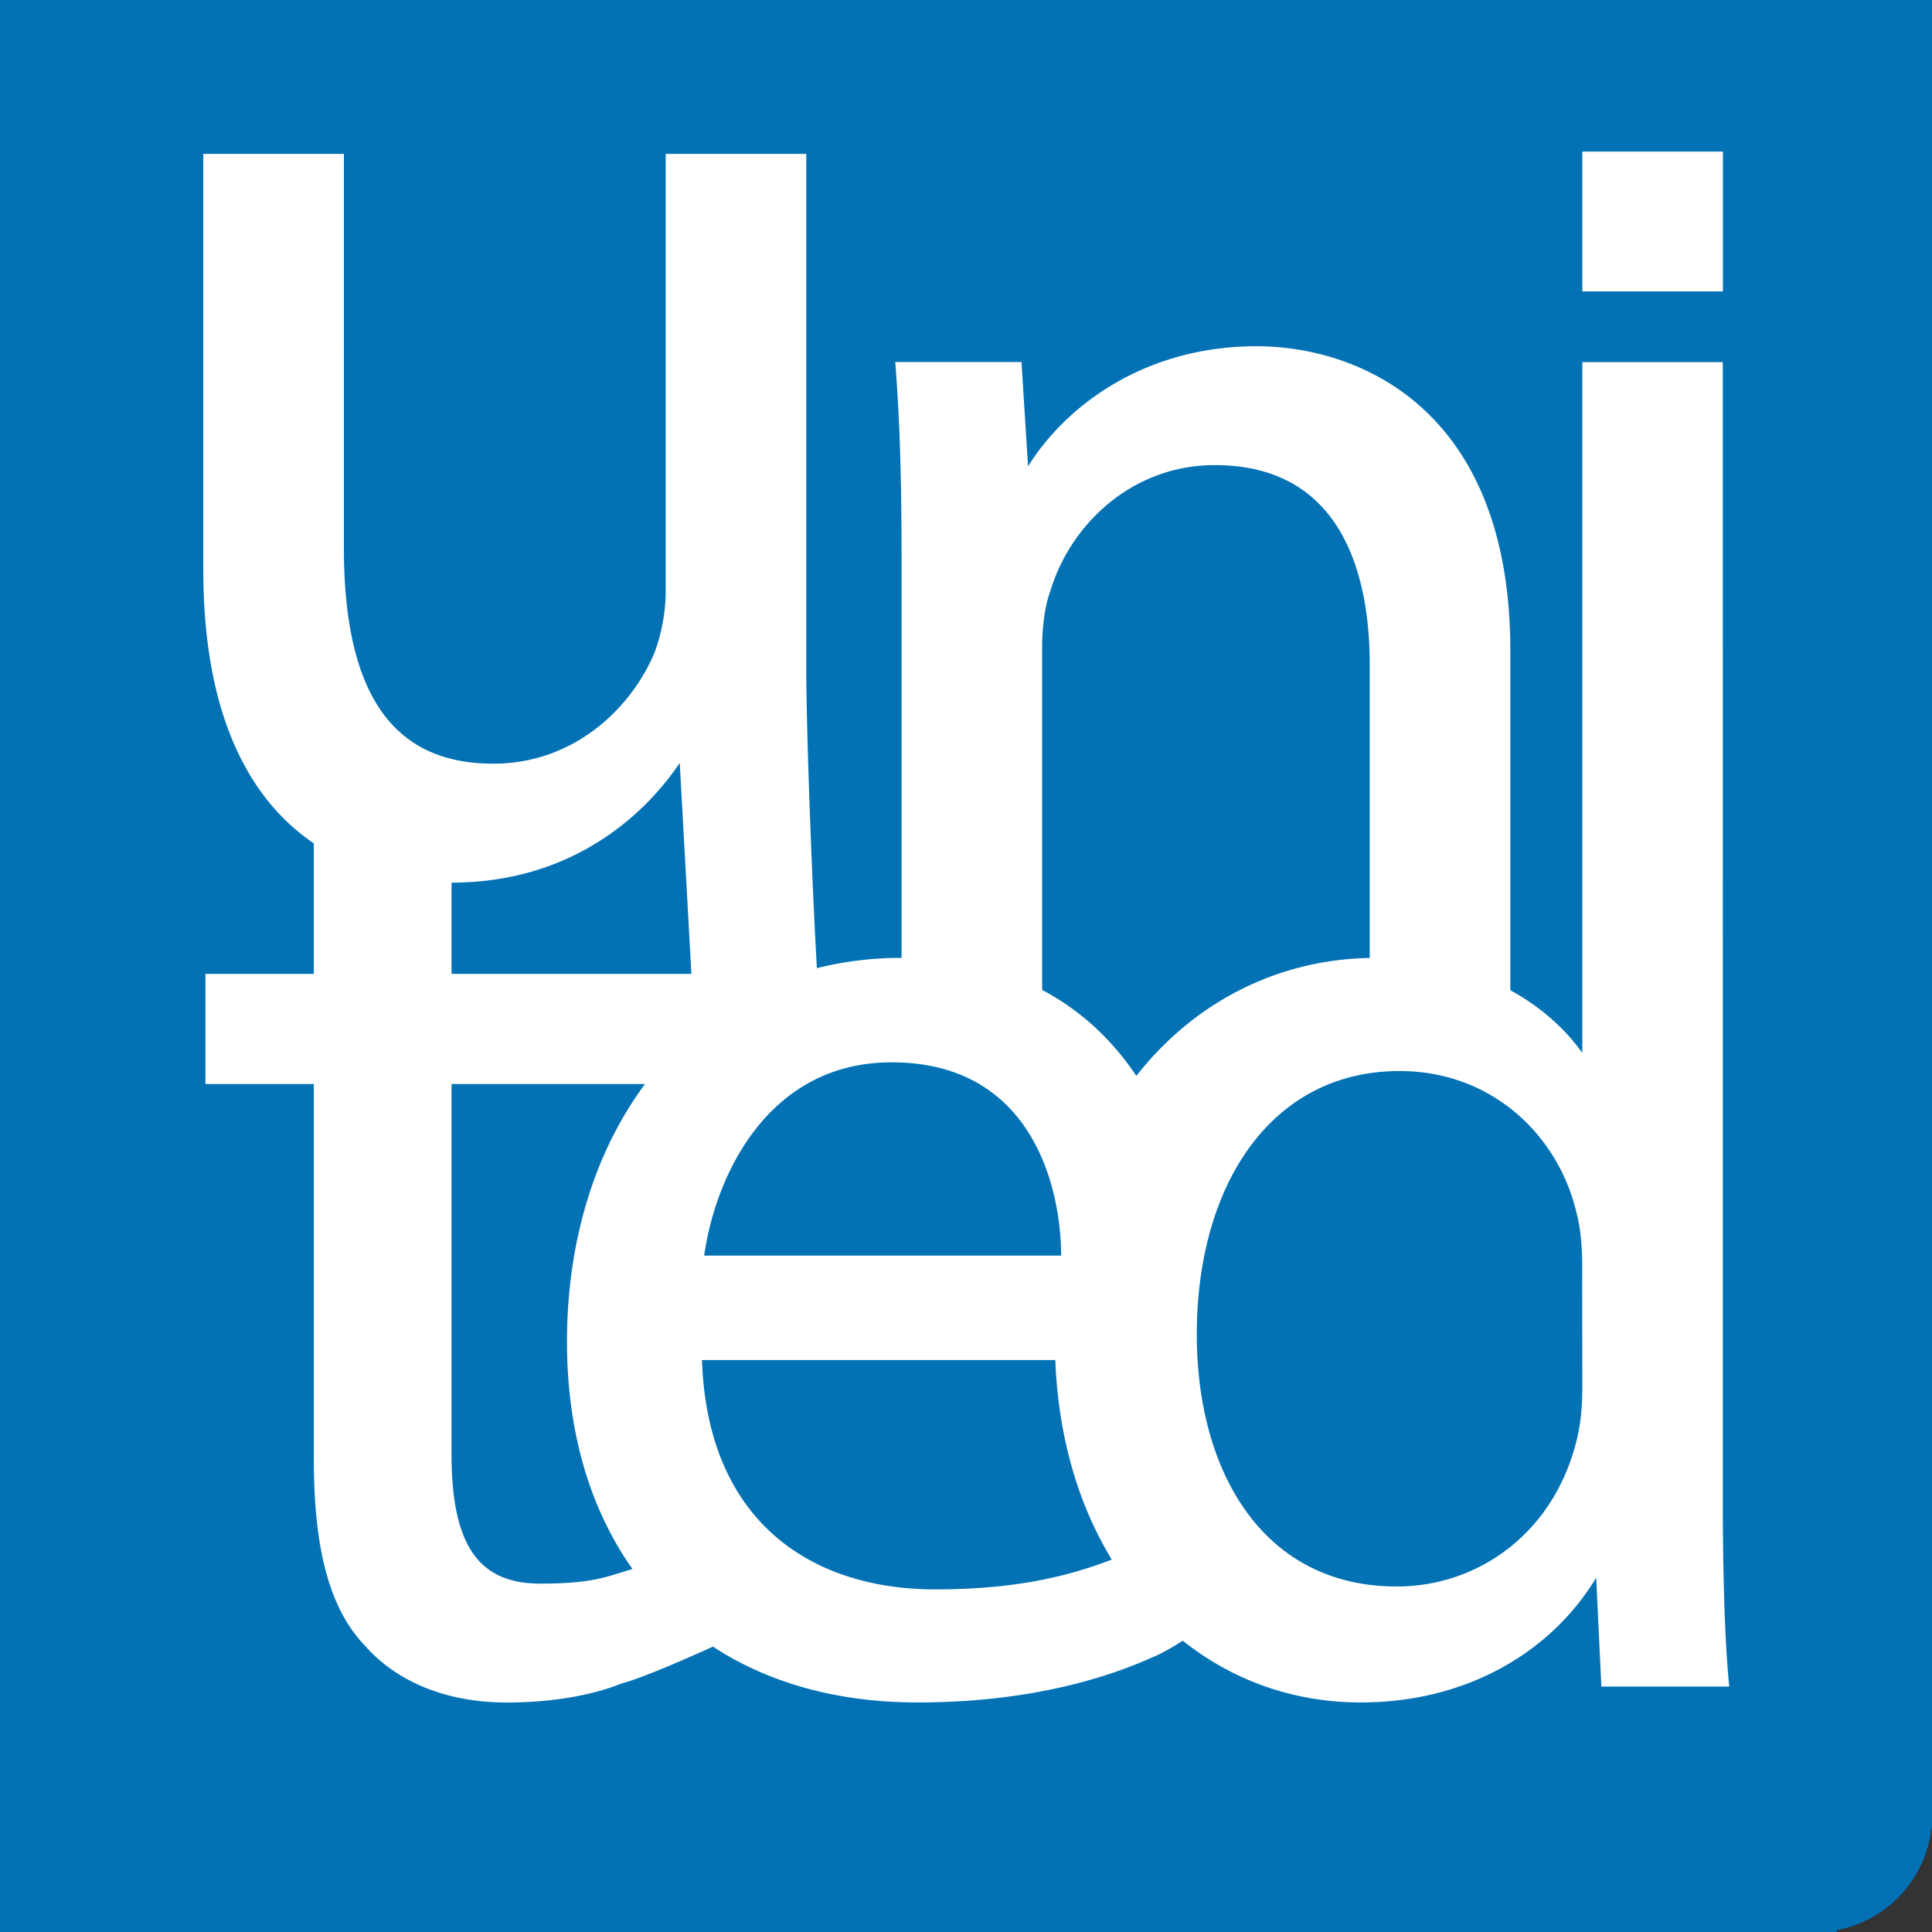
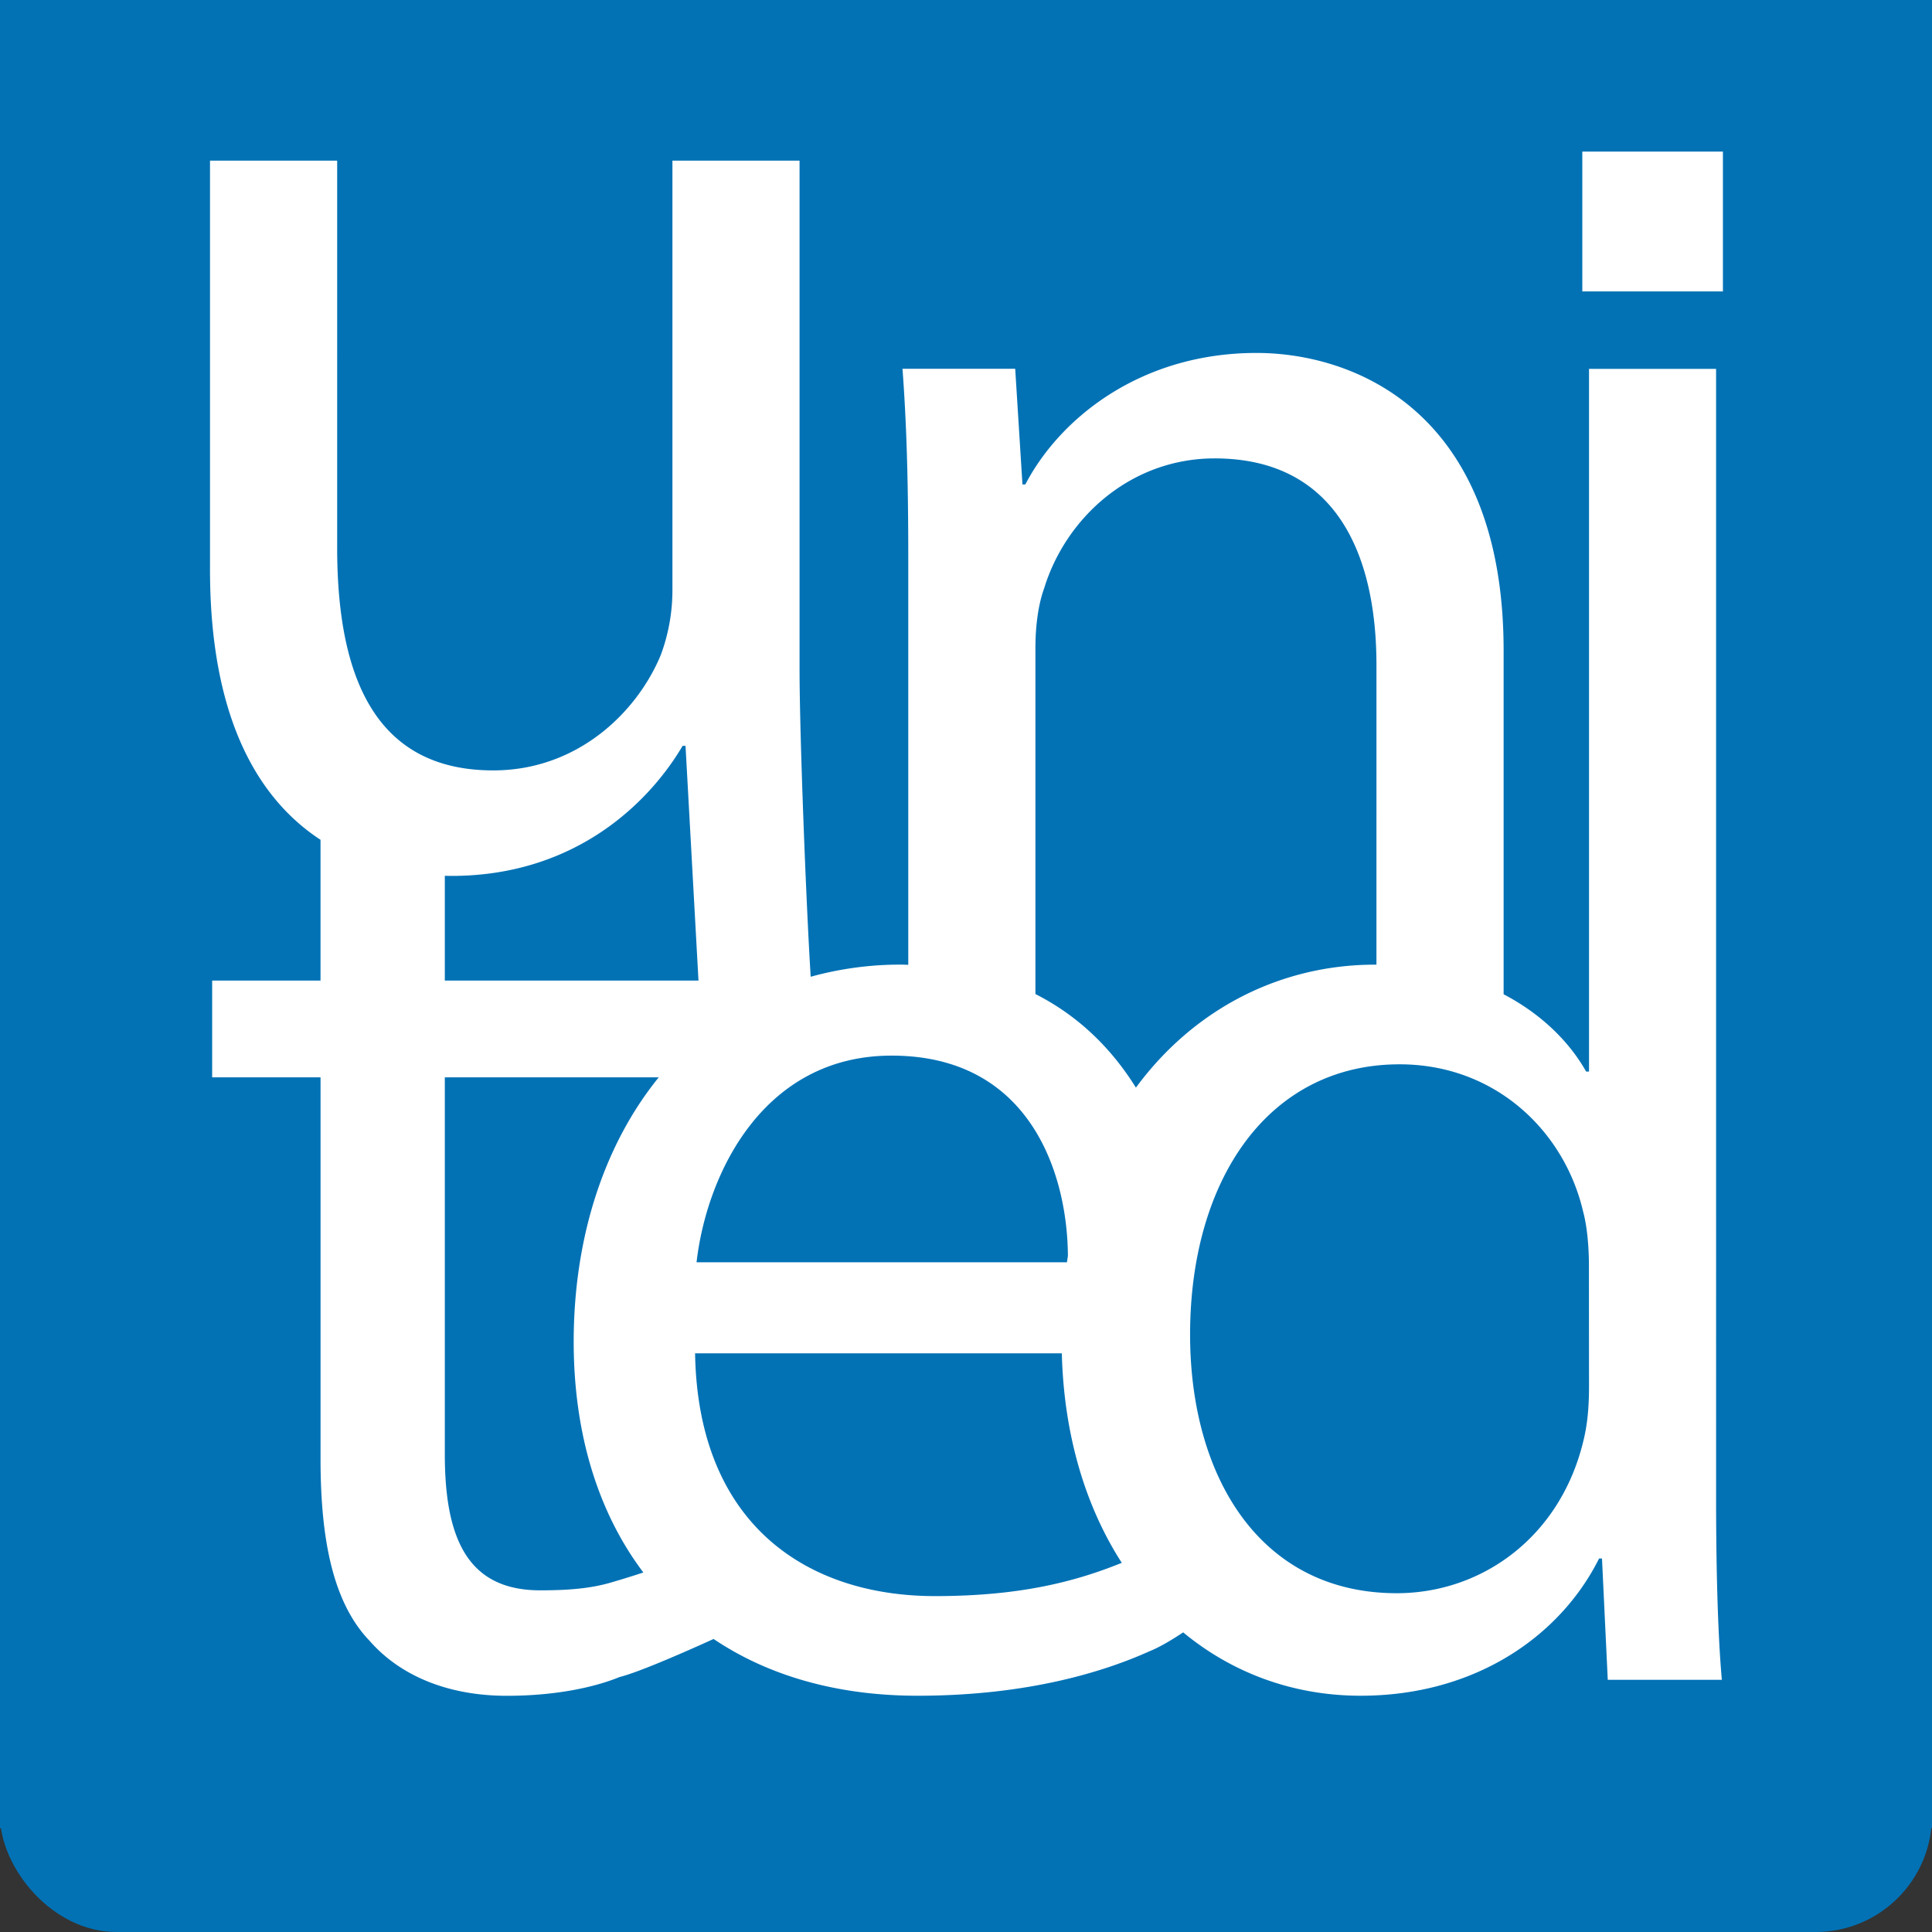
<svg xmlns="http://www.w3.org/2000/svg" viewBox="0 0 1168.35 1168.35">
  <rect x="0" y="0" width="1168.35" height="1168.35" fill="#333333" stroke="none" />
  <defs>
    <style>.cls-1{isolation:isolate;}.cls-2,.cls-3{fill:#0272b5;}.cls-2{mix-blend-mode:color;}.cls-4{fill:none;stroke:#fff;stroke-width:8.12px;}.cls-5{fill:#fff;}</style>
  </defs>
  <g class="cls-1">
    <g id="Layer_2" data-name="Layer 2">
      <g id="Laag_1" data-name="Laag 1">
        <rect class="cls-2" width="1168.35" height="1168.35" rx="70.38" />
-         <rect class="cls-3" width="1110.81" height="1168.35" />
        <rect class="cls-3" width="1168.35" height="1105.58" />
-         <path class="cls-4" d="M960.94,223.07V648h-1.75c-10.07-17.86-26.9-34.69-49.9-46.73V393.44c0-145.06-90.88-180-149.43-180-69.9,0-118.84,39.33-139.81,79.53h-1.74L613.93,223H545.77c2.62,35,3.49,70.78,3.49,114.48V583.45c-1.33,0-2.59-.11-4-.11a202.77,202.77,0,0,0-55,7.34c-2.7-42.87-6.74-146-6.74-186V97.13H406.64V356.66a112.57,112.57,0,0,1-7,39.32c-14,34.09-49.82,69.91-101.36,69.91-69.91,0-94.38-54.17-94.38-134.57V97.13H127v247.3c0,89.87,29.13,138.78,66.83,163.42V593H128.3V651.5h65.54V882.2c0,49.82,7.86,87.4,29.7,110.1,18.37,21,47.2,33.21,83,33.21,29.71,0,53.3-5.25,68.16-11.36,11.64-2.86,40.56-15.61,56.83-23,32.79,22.06,74.37,34.32,123.35,34.32,67.29,0,113.62-14.85,140.7-27.09,0,0,6.84-2.47,19.92-11.23,29.74,24.59,66.65,38.32,107.34,38.32,69,0,120.6-35.82,144.19-83h1.75l3.49,73.38h69c-2.62-28.8-3.49-71.63-3.49-109.22V223.07ZM539.19,638.37c84.24,0,106.34,72.1,106.61,121.08-.19,1.28-.38,2.59-.57,3.9h-224C427.34,710.05,461.42,638.37,539.19,638.37ZM269,529.63c1.32,0,2.64.07,4,.07,75.15,0,119.72-44.57,139.81-78.66h1.75L422.4,593H269Zm120.07,421.3c-9.84,3.26-17.83,5.56-17.83,5.56-11.36,3.49-23.61,5.24-44.55,5.24C283.84,961.73,269,932,269,879.58V651.5H398.37c-33.19,40.92-51.44,97.11-51.44,159.9C346.93,867,361.69,914.7,389.06,950.93Zm176.36,14.29c-76.92,0-143.34-42.83-145.09-146.81H642.12c1.28,49.73,14.44,92.86,36.26,126.69C650.59,956.35,617.25,965.22,565.42,965.22ZM686.93,657.73c-14.32-23-34.11-43.1-60.77-56.59V391.69c0-13.12,1.73-26.22,5.25-35.84,13.1-42.81,52.42-78.64,103.11-78.64,72.53,0,97.87,56.8,97.87,125V583.36l-.79,0C774.4,583.34,722.06,610,686.93,657.73Zm274,180.79c0,12.22-.87,22.7-3.49,33.2-14,57.69-61.18,91.75-112.75,91.75-83,0-125-70.78-125-156.42,0-93.52,47.2-163.42,126.7-163.42,57.68,0,99.64,40.2,111,89.14,2.62,9.61,3.49,22.71,3.49,32.33Z" />
        <path class="cls-5" d="M960.94,223.07V648h-1.75c-10.07-17.86-26.9-34.69-49.9-46.73V393.44c0-145.06-90.88-180-149.43-180-69.9,0-118.84,39.33-139.81,79.53h-1.74L613.93,223H545.77c2.62,35,3.49,70.78,3.49,114.48V583.45c-1.33,0-2.59-.11-4-.11a202.77,202.77,0,0,0-55,7.34c-2.7-42.87-6.74-146-6.74-186V97.13H406.64V356.66a112.57,112.57,0,0,1-7,39.32c-14,34.09-49.82,69.91-101.36,69.91-69.91,0-94.38-54.17-94.38-134.57V97.13H127v247.3c0,89.87,29.13,138.78,66.83,163.42V593H128.3V651.5h65.54V882.2c0,49.82,7.86,87.4,29.7,110.1,18.37,21,47.2,33.21,83,33.21,29.71,0,53.3-5.25,68.16-11.36,11.64-2.86,40.56-15.61,56.83-23,32.79,22.06,74.37,34.32,123.35,34.32,67.29,0,113.62-14.85,140.7-27.09,0,0,6.84-2.47,19.92-11.23,29.74,24.59,66.65,38.32,107.34,38.32,69,0,120.6-35.82,144.19-83h1.75l3.49,73.38h69c-2.62-28.8-3.49-71.63-3.49-109.22V223.07ZM539.19,638.37c84.24,0,106.34,72.1,106.61,121.08-.19,1.28-.38,2.59-.57,3.9h-224C427.34,710.05,461.42,638.37,539.19,638.37ZM269,529.63c1.32,0,2.64.07,4,.07,75.15,0,119.72-44.57,139.81-78.66h1.75L422.4,593H269Zm120.07,421.3c-9.84,3.26-17.83,5.56-17.83,5.56-11.36,3.49-23.61,5.24-44.55,5.24C283.84,961.73,269,932,269,879.58V651.5H398.37c-33.19,40.92-51.44,97.11-51.44,159.9C346.93,867,361.69,914.7,389.06,950.93Zm176.36,14.29c-76.92,0-143.34-42.83-145.09-146.81H642.12c1.28,49.73,14.44,92.86,36.26,126.69C650.59,956.35,617.25,965.22,565.42,965.22ZM686.93,657.73c-14.32-23-34.11-43.1-60.77-56.59V391.69c0-13.12,1.73-26.22,5.25-35.84,13.1-42.81,52.42-78.64,103.11-78.64,72.53,0,97.87,56.8,97.87,125V583.36l-.79,0C774.4,583.34,722.06,610,686.93,657.73Zm274,180.79c0,12.22-.87,22.7-3.49,33.2-14,57.69-61.18,91.75-112.75,91.75-83,0-125-70.78-125-156.42,0-93.52,47.2-163.42,126.7-163.42,57.68,0,99.64,40.2,111,89.14,2.62,9.61,3.49,22.71,3.49,32.33Z" />
        <rect class="cls-4" x="960.94" y="95.73" width="76.91" height="76.44" />
        <rect class="cls-5" x="960.94" y="95.73" width="76.91" height="76.44" />
      </g>
    </g>
  </g>
</svg>